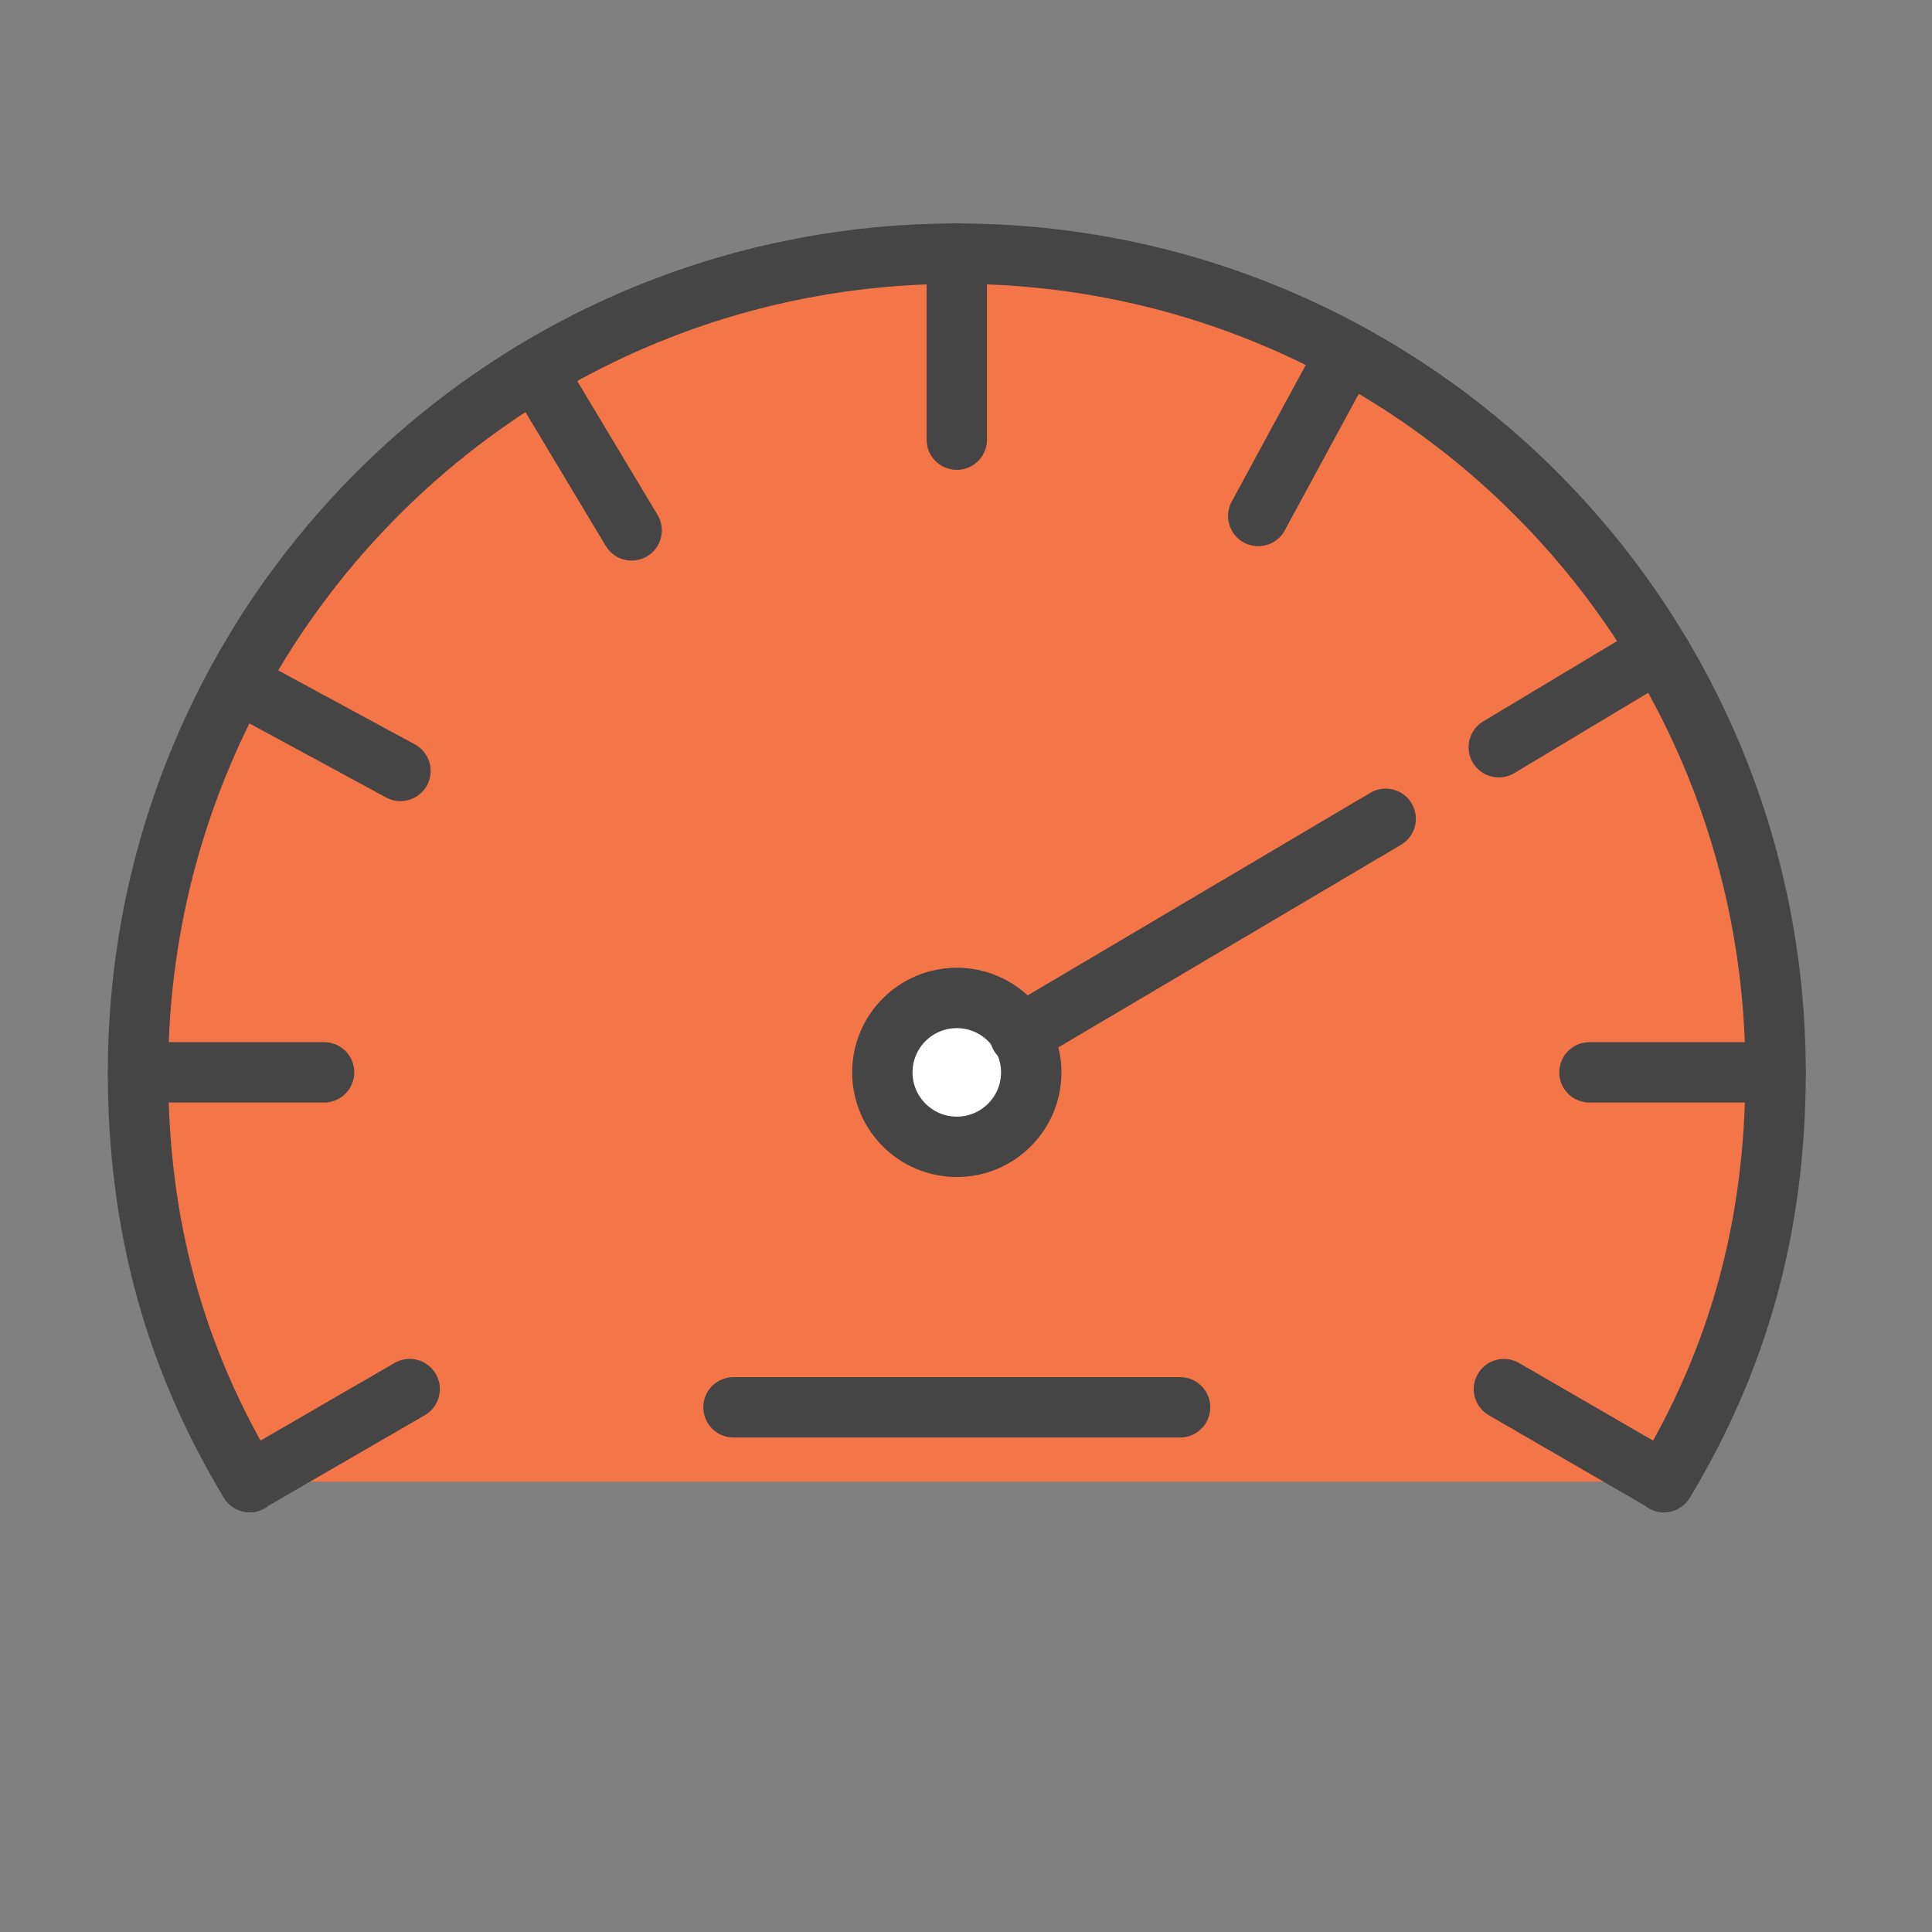
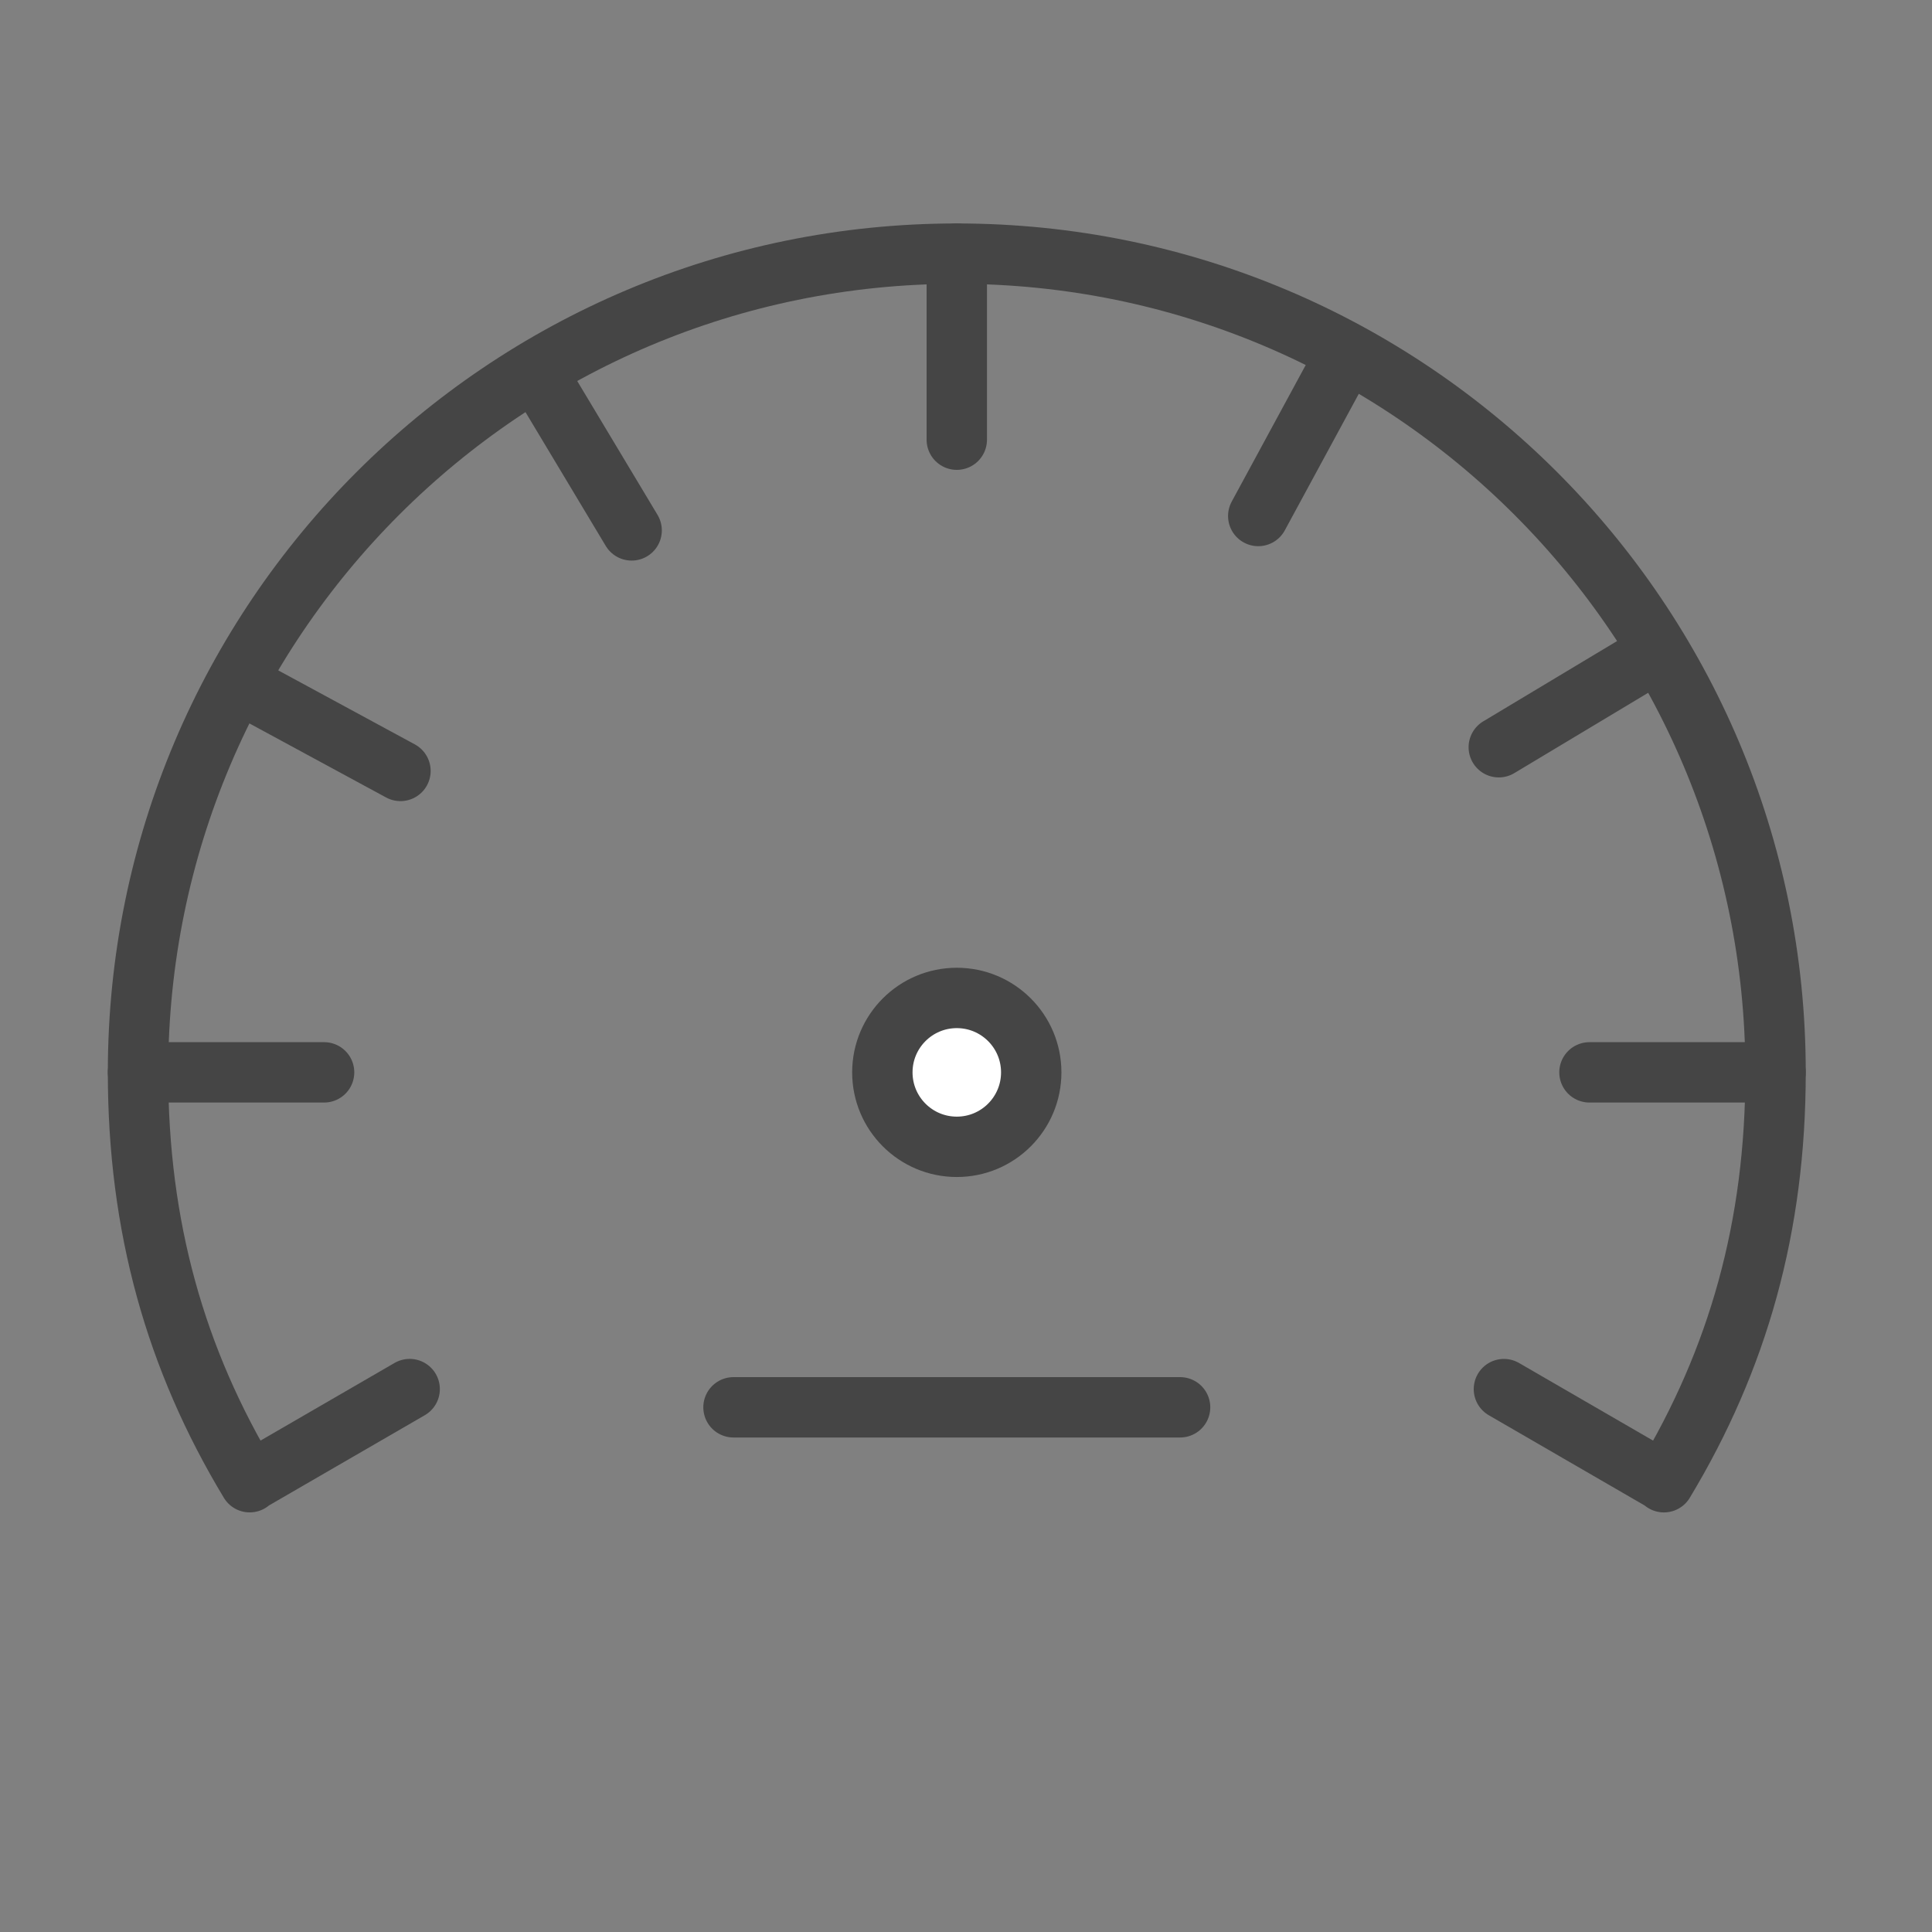
<svg xmlns="http://www.w3.org/2000/svg" id="a" viewBox="0 0 64 64">
  <rect x="0" y="0" width="64" height="64" fill="#808080" stroke="none" />
  <defs>
    <style>.b{fill:#f47648;}.c{fill:#fff;}.c,.d,.e{stroke:#454545;stroke-width:2px;}.c,.e{stroke-miterlimit:20;}.d{stroke-linejoin:round;}.d,.e{fill:none;stroke-linecap:round;}</style>
  </defs>
-   <path class="b" d="M55.119,49.084v.016c2.458-4.077,3.699-8.468,3.699-13.577,0-14.979-12.143-27.122-27.122-27.122S4.572,20.544,4.572,35.523c0,5.109,1.24,9.5,3.7,13.577v-.016s46.846,0,46.846,0Z" />
  <path class="c" d="M31.695,33.058c-1.362,0-2.466,1.104-2.466,2.466s1.104,2.466,2.466,2.466,2.466-1.104,2.466-2.466-1.104-2.466-2.466-2.466Z" />
-   <path class="e" d="M33.781,34.29l12.121-7.166" />
  <path class="d" d="M31.695,8.401v6.164M4.572,35.523h6.164m48.081,0h-4.931m4.931,0h-6.164m-28.355,11.096h14.794m5.518-34.931l-2.929,5.405m7.968,7.66l5.294-3.176m-47.083,1.032s2.27,1.229,5.406,2.929m7.658-7.968l-3.176-5.294" />
  <path class="d" d="M49.819,46.016l5.3,3.069v.016c2.458-4.077,3.699-8.468,3.699-13.577,0-14.979-12.143-27.122-27.122-27.122S4.572,20.544,4.572,35.523c0,5.109,1.24,9.5,3.7,13.577v-.016s5.299-3.069,5.299-3.069" />
</svg>